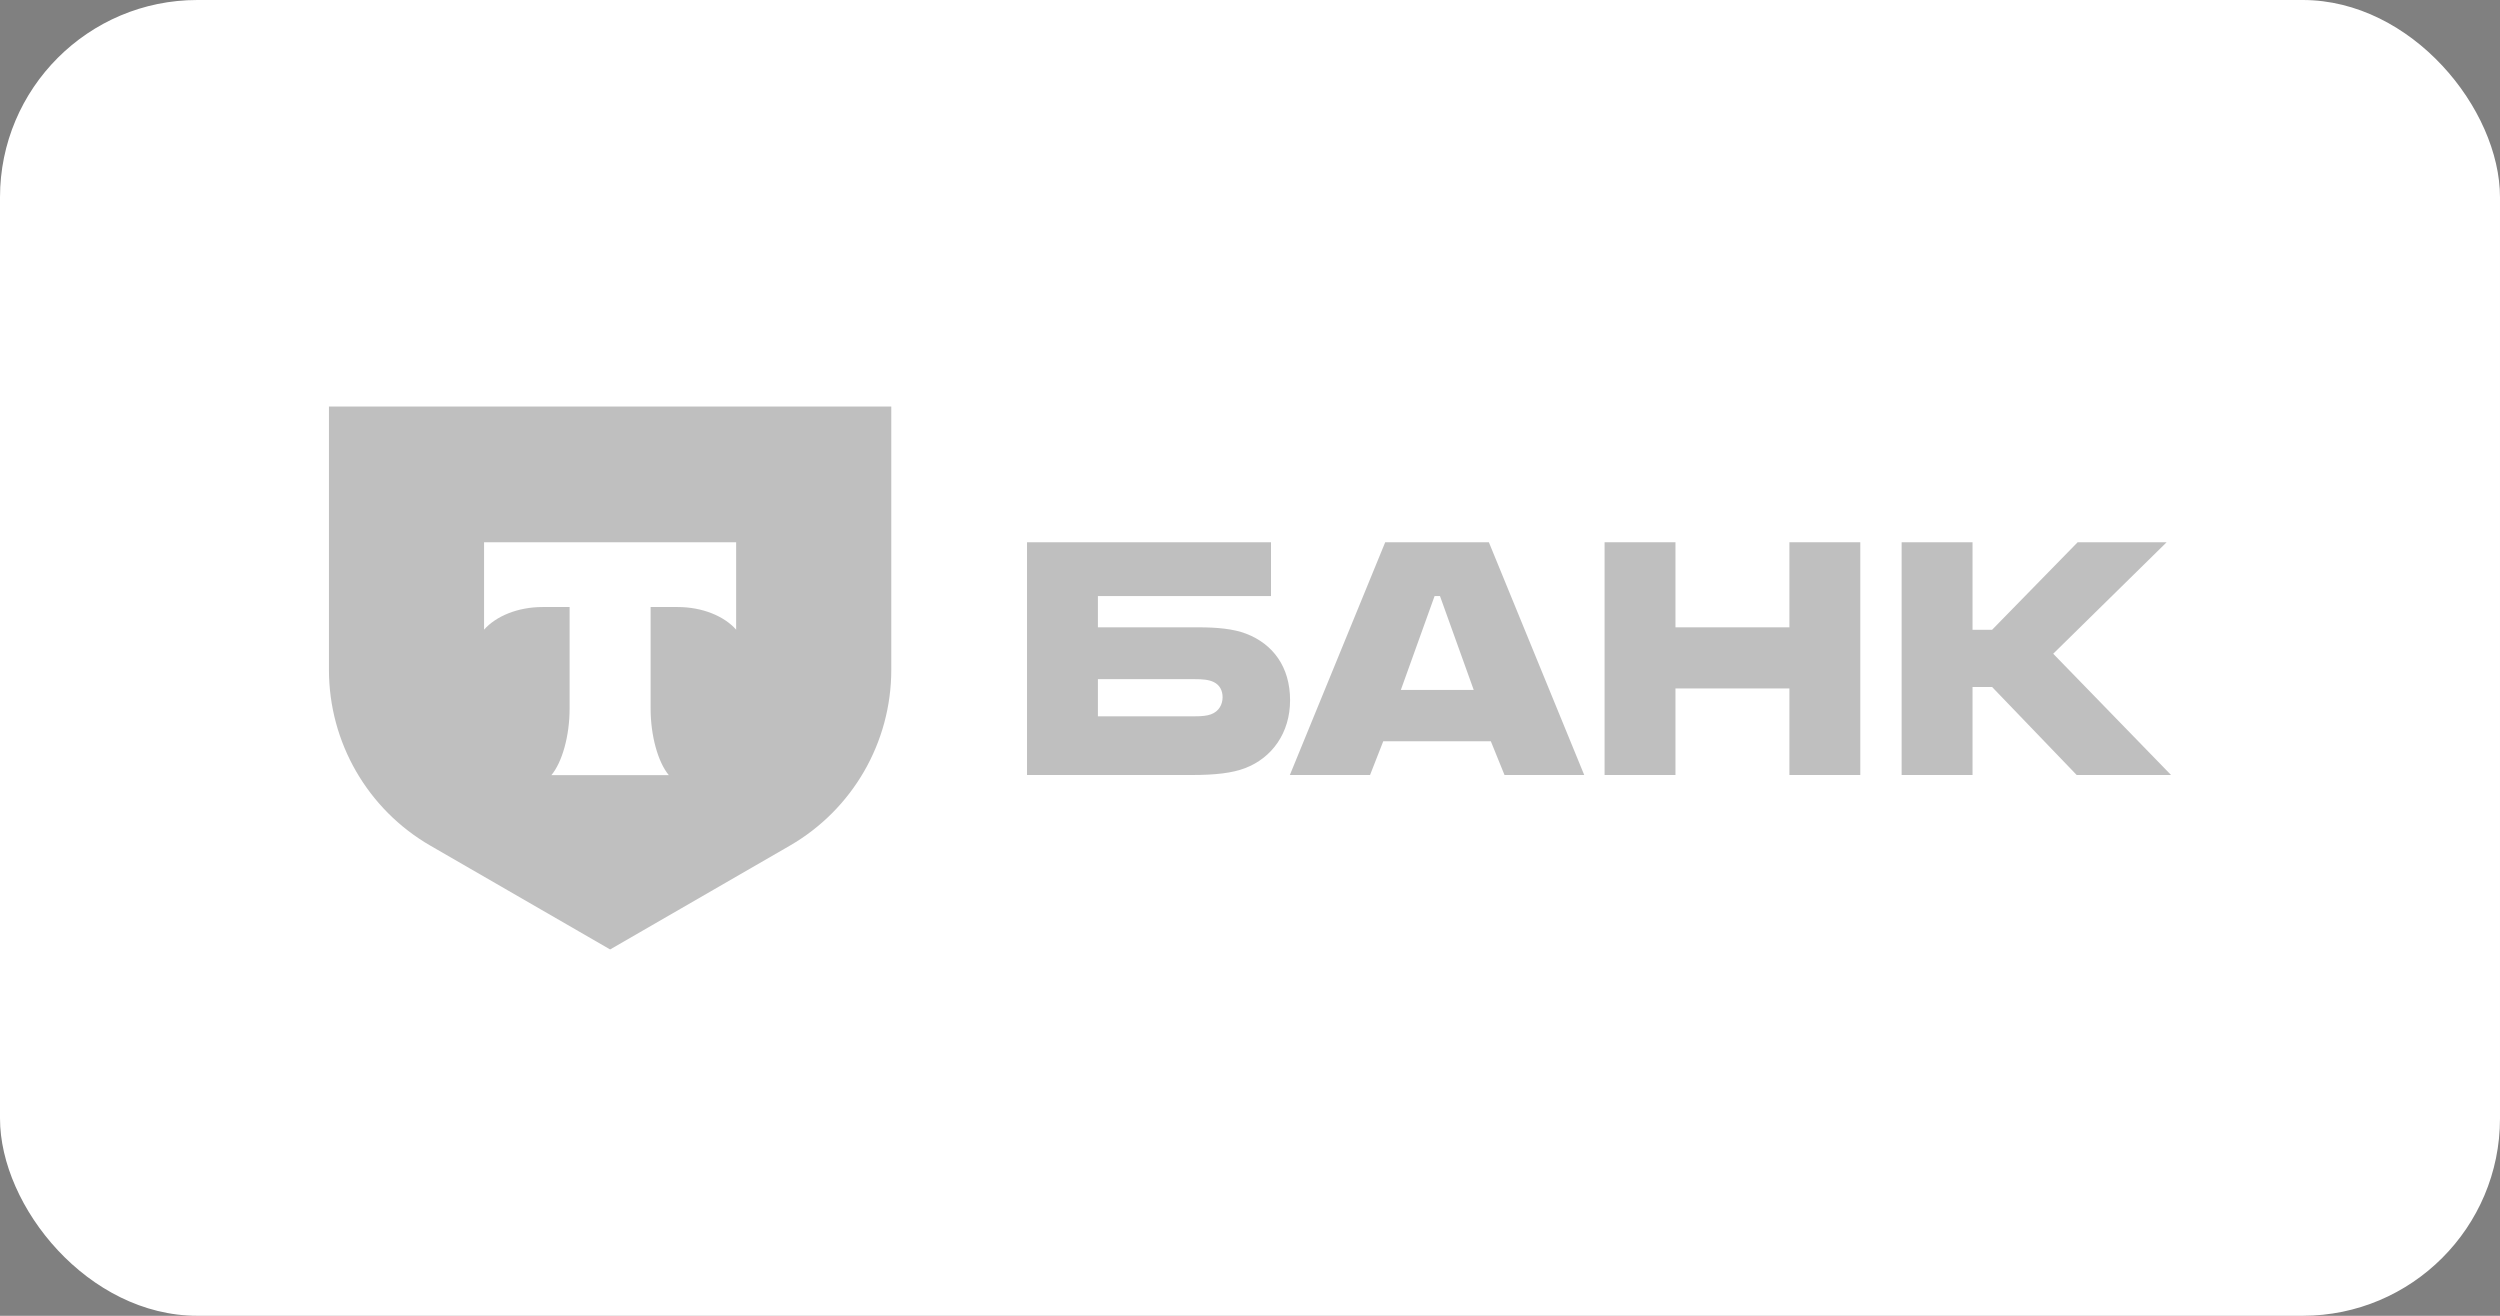
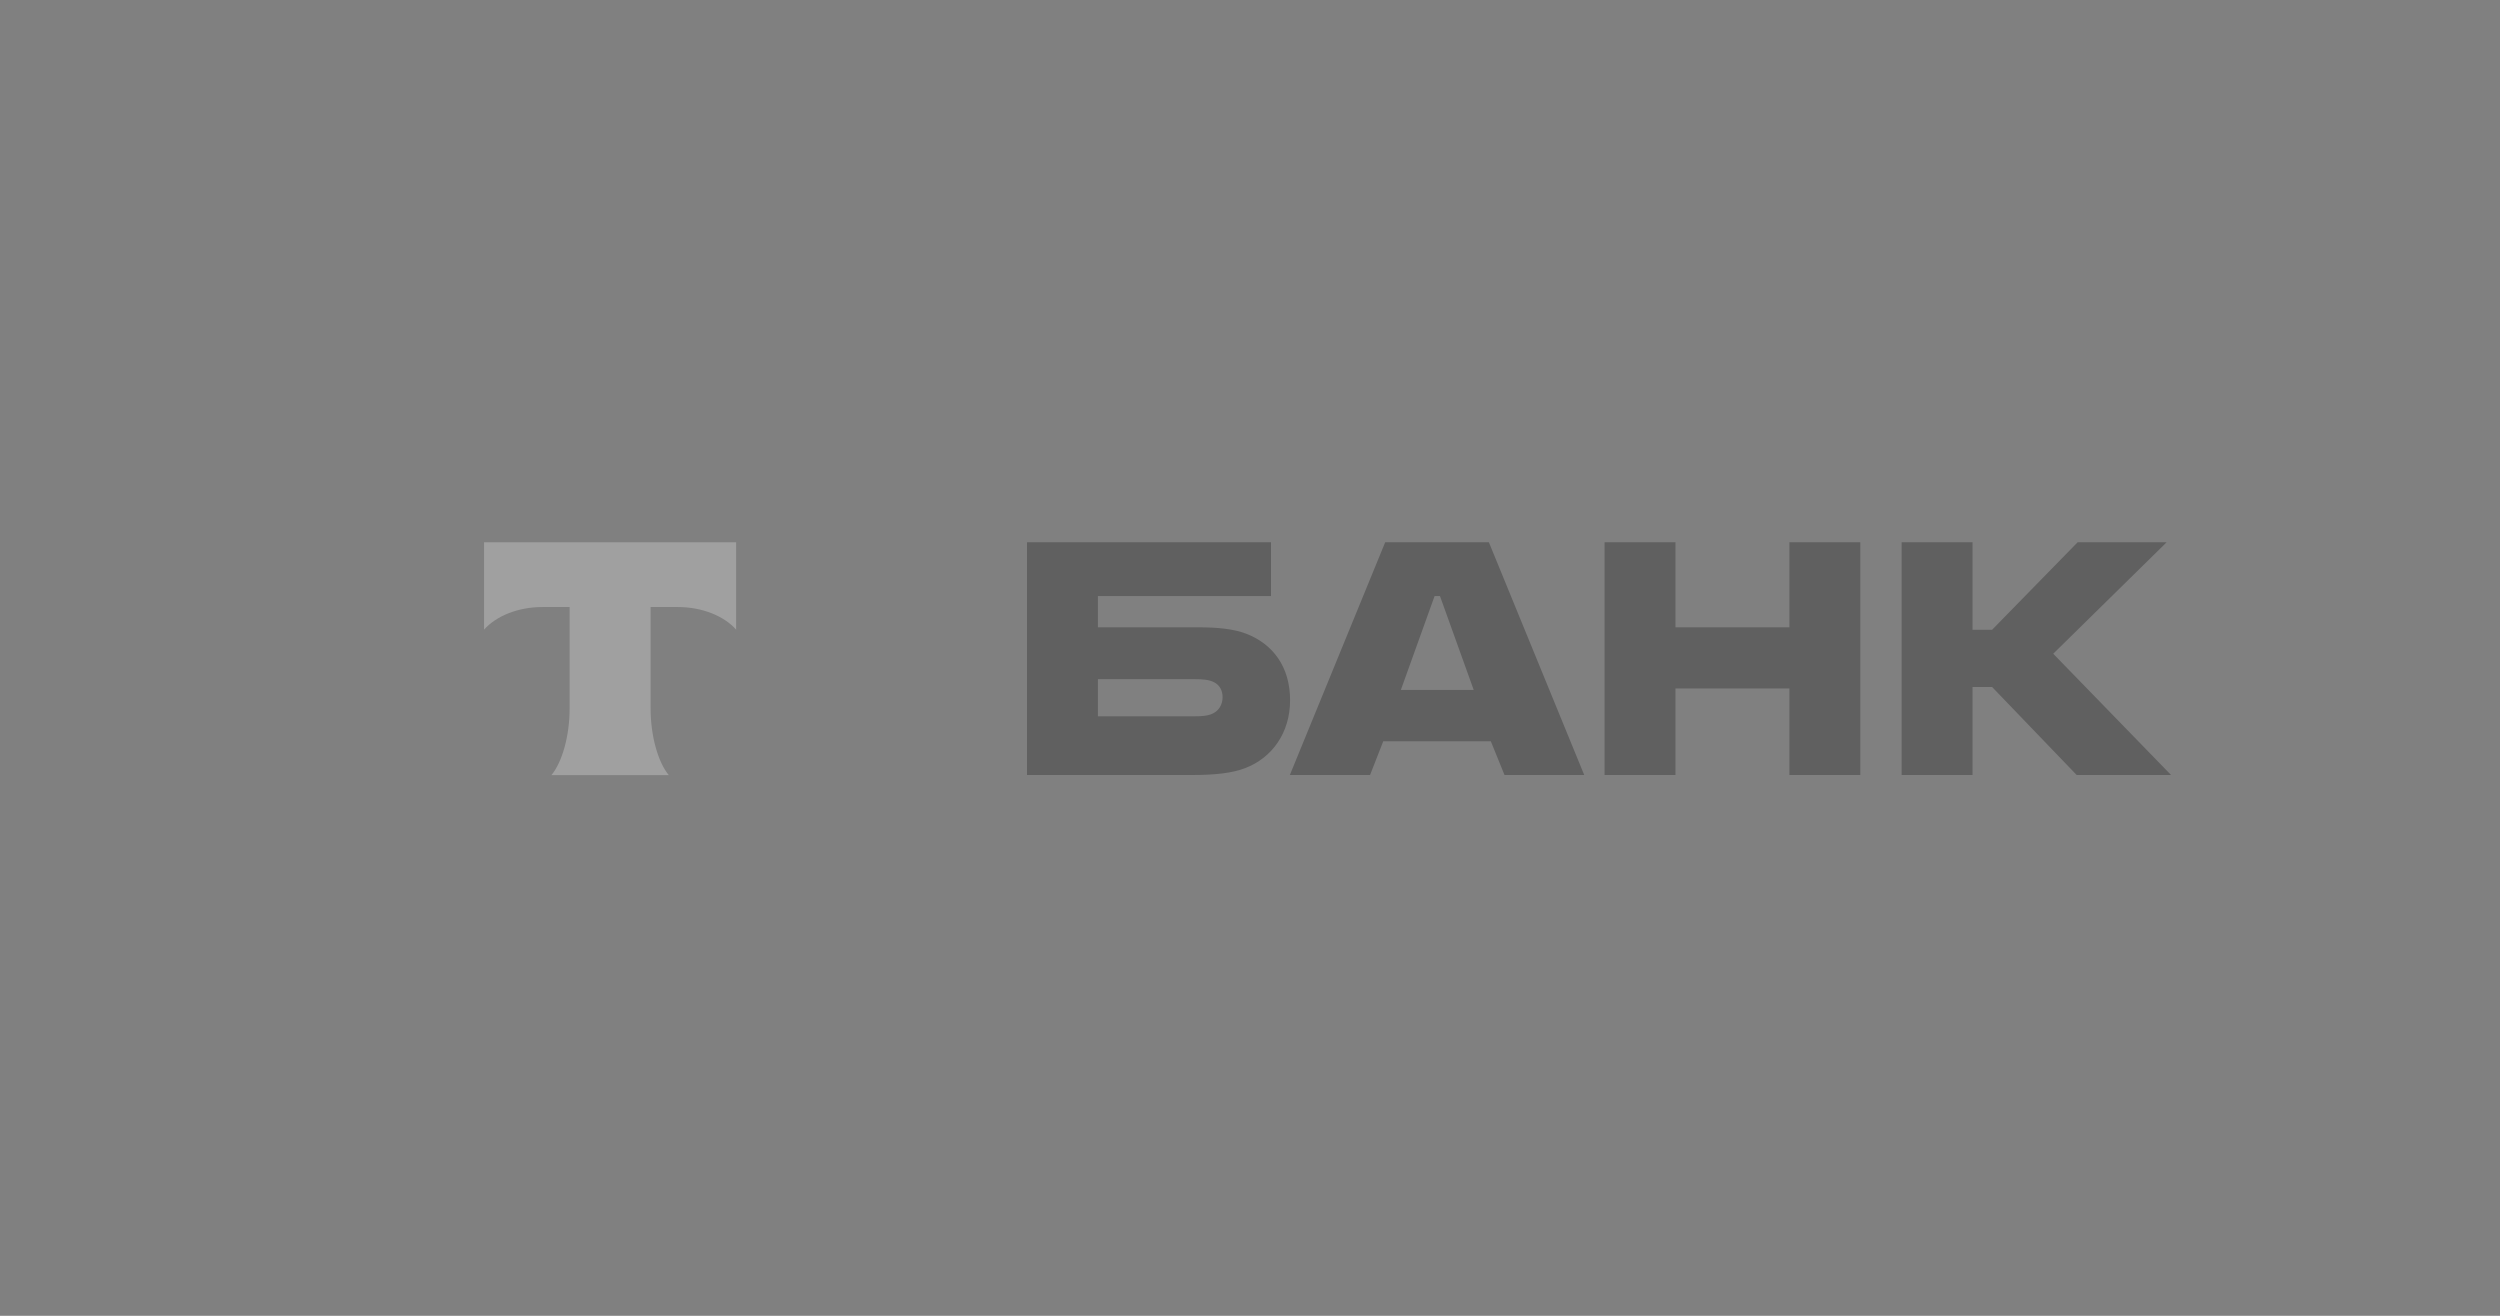
<svg xmlns="http://www.w3.org/2000/svg" width="190" height="100" viewBox="0 0 190 100" fill="none">
  <rect x="0" y="0" width="190" height="100" fill="#808080" stroke="none" />
-   <rect width="190" height="100" rx="15" fill="white" />
  <g opacity="0.25">
    <path d="M94.701 48.16C93.735 47.788 92.471 47.677 91.097 47.677H83.441V45.299H96.596V41.211H78.053V58.9H90.613C92.36 58.9 93.66 58.751 94.627 58.379C96.671 57.599 98.046 55.704 98.046 53.214C98.046 50.687 96.745 48.94 94.701 48.16ZM92.025 54.292C91.728 54.403 91.32 54.44 90.799 54.44H83.441V51.616H90.799C91.394 51.616 91.877 51.653 92.249 51.839C92.694 52.062 92.917 52.471 92.917 52.991C92.917 53.511 92.657 54.069 92.025 54.292Z" fill="black" />
    <path d="M113.154 41.211H105.276L98.029 58.9H104.124L105.127 56.336H113.303L114.343 58.9H120.401L113.154 41.211ZM106.465 52.434L109.029 45.299H109.438L112.002 52.434H106.465Z" fill="black" />
    <path d="M127.336 52.322V58.9H121.948V41.211H127.336V47.677H135.995V41.211H141.383V58.9H135.995V52.322H127.336Z" fill="black" />
    <path d="M149.912 52.211V58.9H144.524V41.211H149.912V47.863H151.399L157.902 41.211H164.665L156.044 49.684L165 58.9H157.828L151.399 52.211H149.912Z" fill="black" />
-     <path d="M25 30.895H67.737V50.914C67.737 56.424 64.797 61.516 60.026 64.271L46.369 72.158L32.711 64.271C27.939 61.516 25 56.424 25 50.914L25 30.895Z" fill="black" />
    <path fill-rule="evenodd" clip-rule="evenodd" d="M36.789 41.211V47.854C37.698 46.828 39.349 46.134 41.238 46.134H43.29V53.856C43.29 55.911 42.732 57.922 41.904 58.911H50.83C50.004 57.921 49.447 55.912 49.447 53.86V46.134H51.499C53.387 46.134 55.039 46.828 55.947 47.854V41.211H36.789Z" fill="white" />
  </g>
</svg>